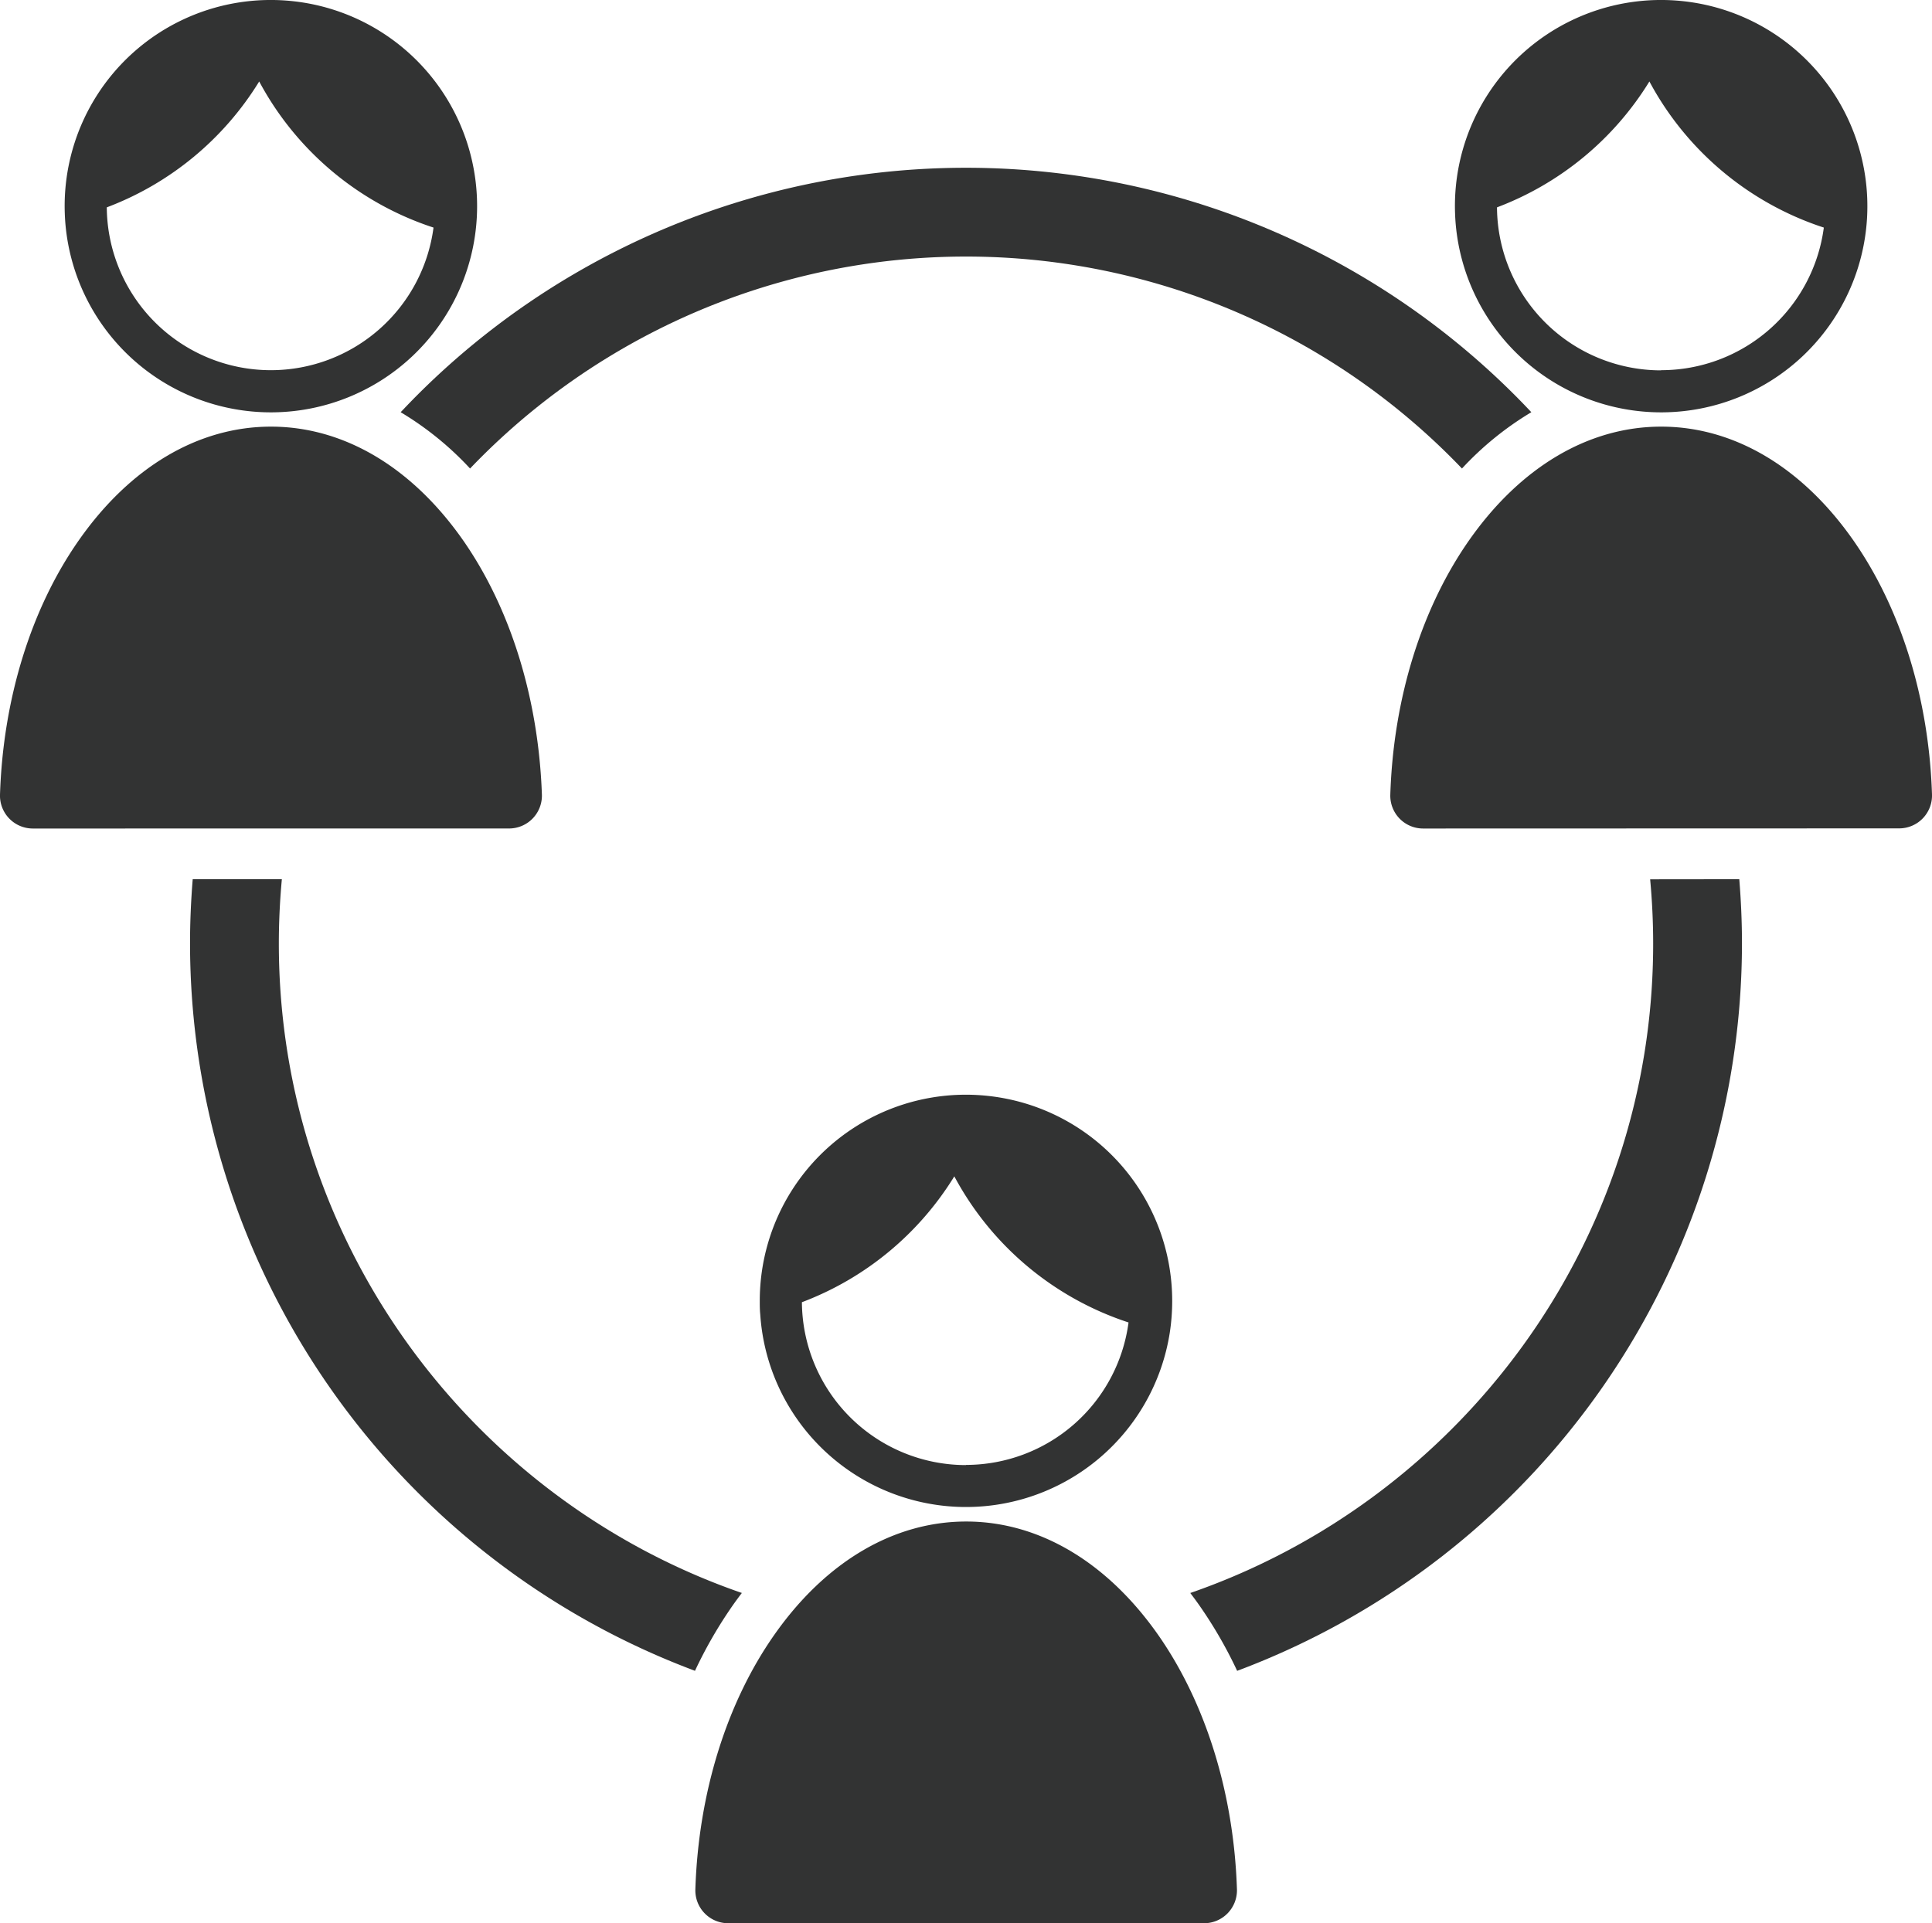
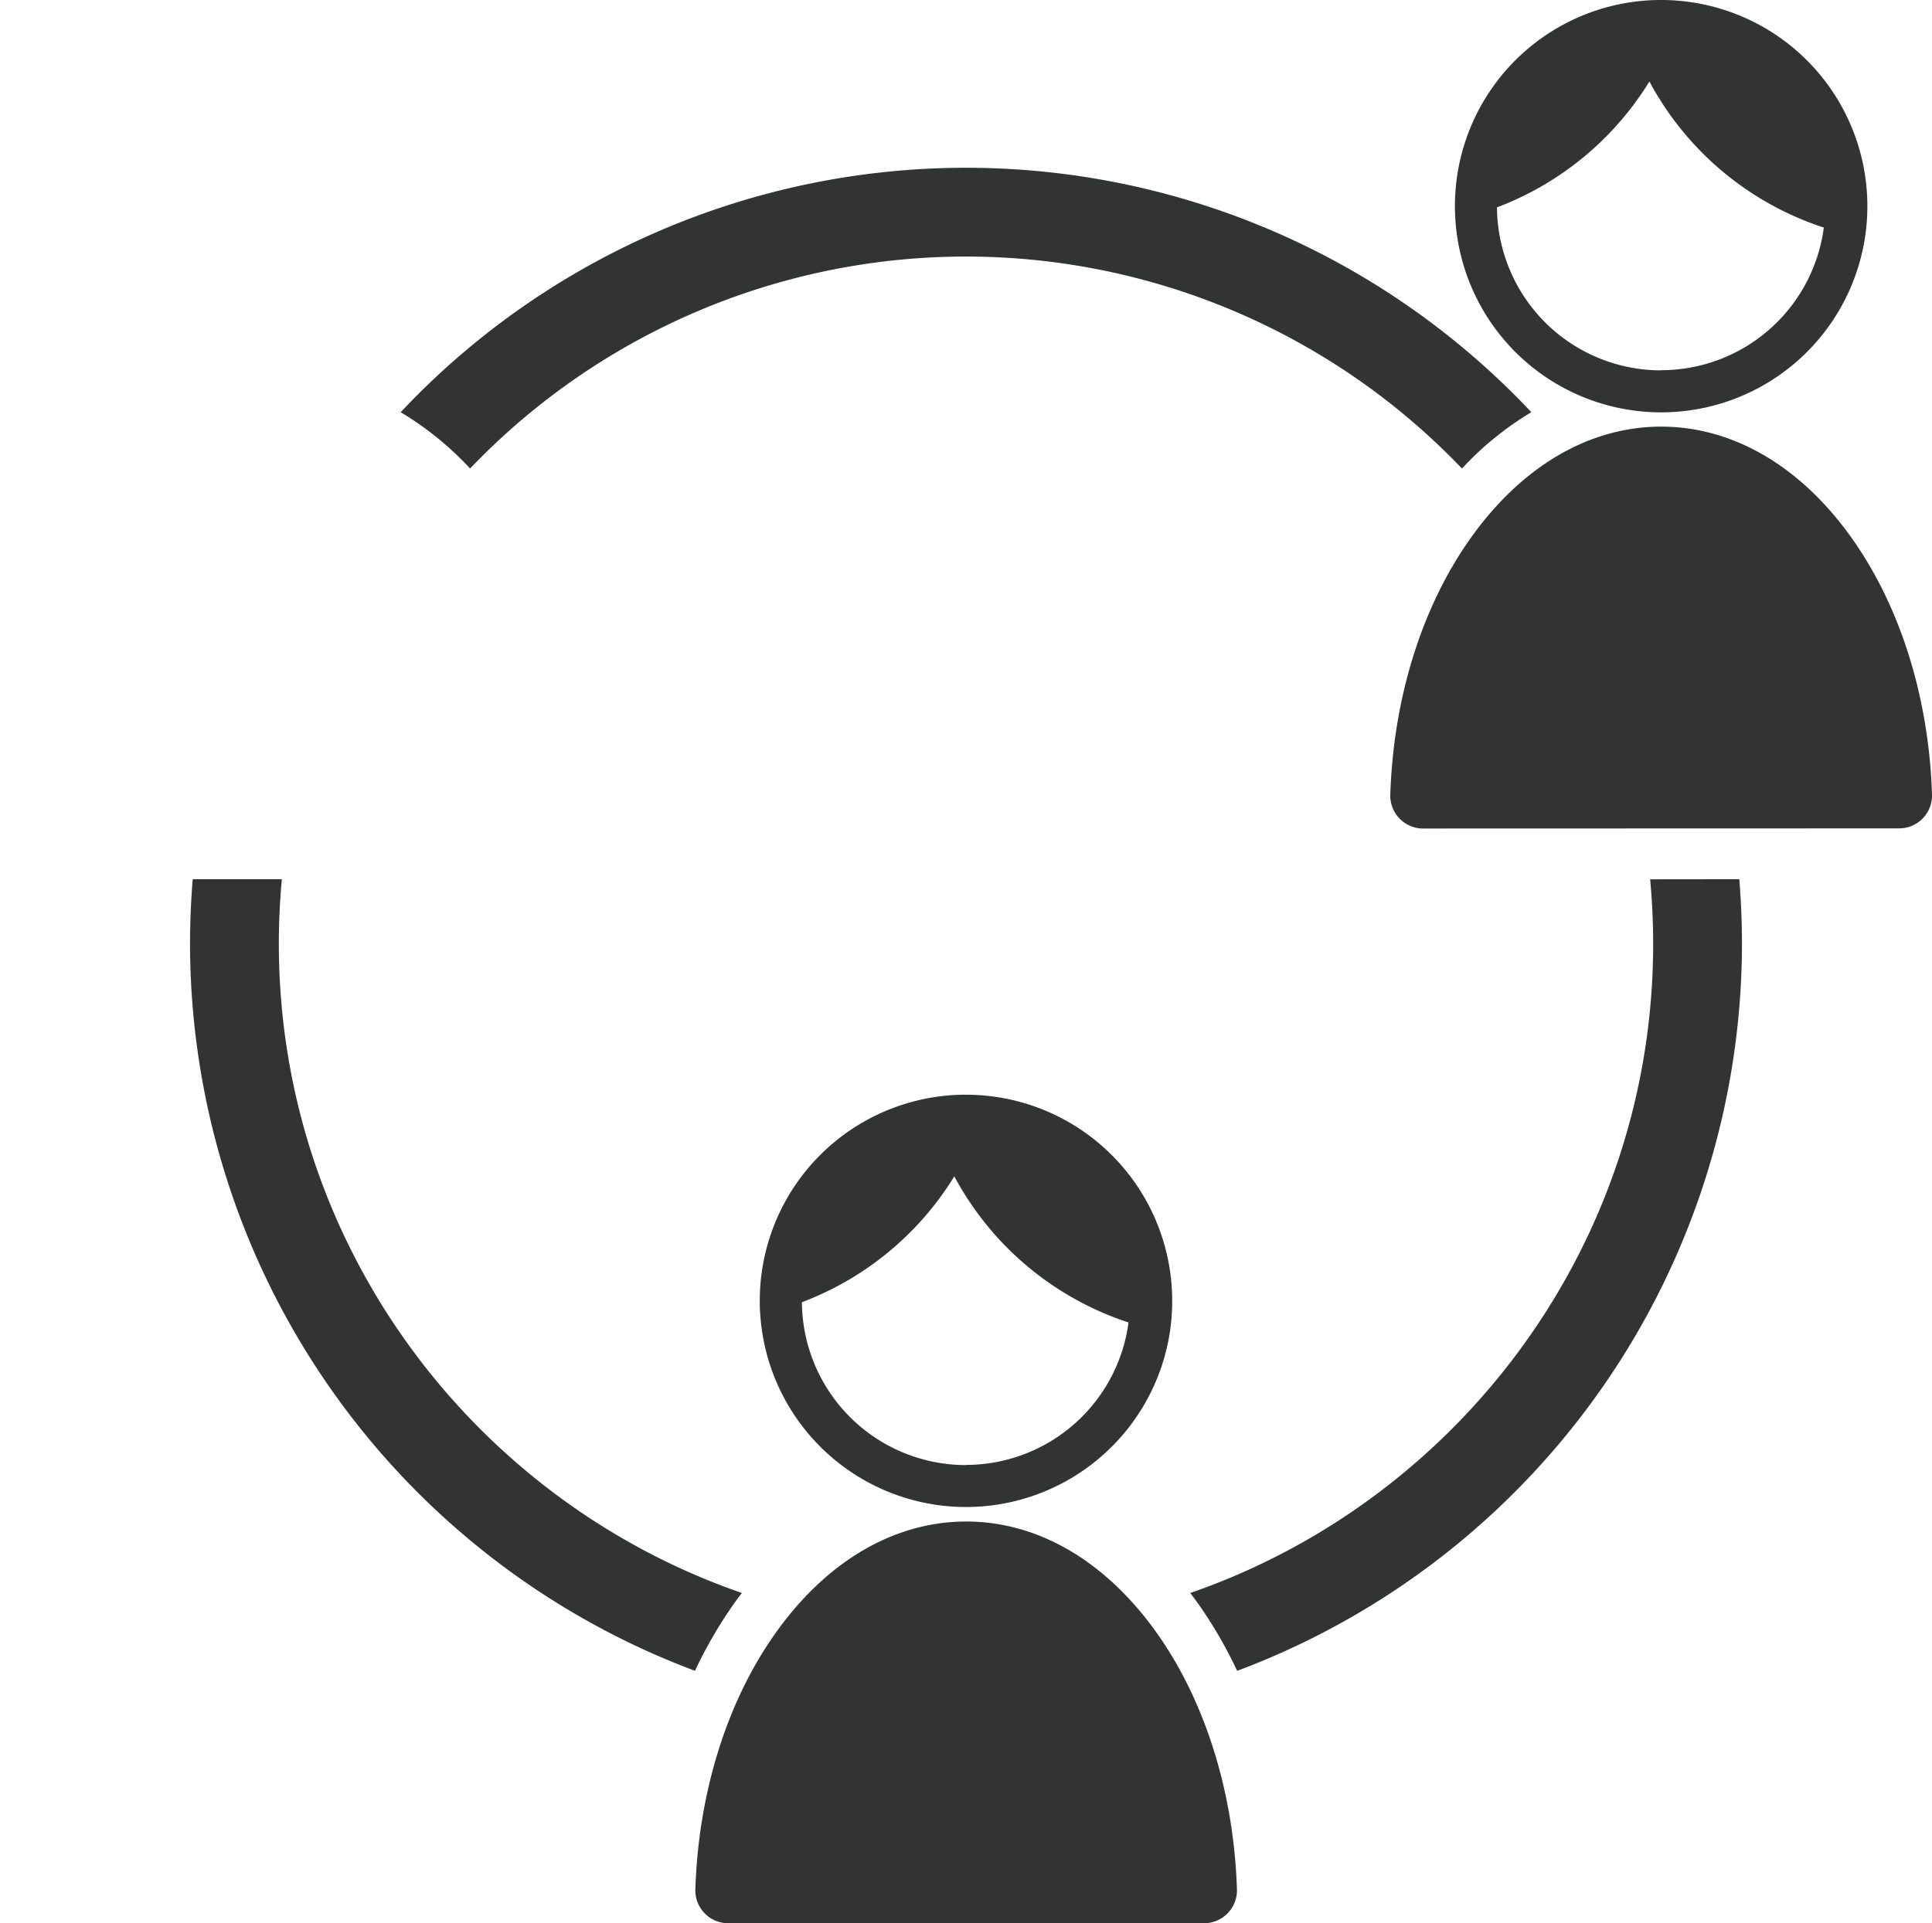
<svg xmlns="http://www.w3.org/2000/svg" viewBox="0 0 570.44 568">
  <defs>
    <style>.cls-1{fill:#323333;}</style>
  </defs>
  <g id="レイヤー_2" data-name="レイヤー 2">
    <g id="contents">
      <path class="cls-1" d="M138.79,138.37a202.57,202.57,0,0,1,292.87,0,92.78,92.78,0,0,1,20.48-16.63c-1.61-1.71-3.24-3.41-4.92-5.08a229.08,229.08,0,0,0-324,0c-1.67,1.67-3.3,3.37-4.92,5.08A92.83,92.83,0,0,1,138.79,138.37Z" />
      <path class="cls-1" d="M487.22,259.69c.58,6.25.89,12.57.89,19,0,88.69-57.21,164.27-136.67,191.78.91,1.2,1.81,2.41,2.69,3.67a129.67,129.67,0,0,1,11.15,19.32A229.52,229.52,0,0,0,514.33,278.66c0-6.37-.28-12.69-.79-19Z" />
-       <path class="cls-1" d="M216.36,474.11c.88-1.25,1.77-2.46,2.68-3.65C139.56,443,82.33,367.37,82.33,278.66c0-6.4.31-12.72.89-19H56.9c-.51,6.28-.79,12.6-.79,19A229.53,229.53,0,0,0,205.2,493.45,130.81,130.81,0,0,1,216.36,474.11Z" />
+       <path class="cls-1" d="M216.36,474.11c.88-1.25,1.77-2.46,2.68-3.65C139.56,443,82.33,367.37,82.33,278.66c0-6.4.31-12.72.89-19H56.9c-.51,6.28-.79,12.6-.79,19A229.53,229.53,0,0,0,205.2,493.45,130.81,130.81,0,0,1,216.36,474.11" />
      <path class="cls-1" d="M215,568a9.7,9.7,0,0,1-9.69-10c.91-28.37,9.2-55.1,23.36-75.25,15.12-21.53,35.22-33.39,56.61-33.39s41.48,11.86,56.61,33.39C356,502.88,364.3,529.61,365.22,558a9.72,9.72,0,0,1-9.7,10Z" />
-       <path class="cls-1" d="M9.7,244.69a9.7,9.7,0,0,1-9.7-10c.92-28.38,9.21-55.1,23.37-75.26C38.49,137.89,58.59,126,80,126s41.48,11.86,56.61,33.39C150.74,179.58,159,206.3,160,234.68a9.7,9.7,0,0,1-9.7,10Z" />
      <path class="cls-1" d="M420.2,244.69a9.69,9.69,0,0,1-9.7-10c.91-28.38,9.21-55.1,23.36-75.26C449,137.89,469.08,126,490.47,126s41.49,11.86,56.61,33.39c14.15,20.16,22.45,46.88,23.36,75.26a9.7,9.7,0,0,1-9.7,10Z" />
      <path class="cls-1" d="M292,323.69a60.85,60.85,0,0,0-67.67,60.5c0,1.34,0,2.67.14,4a60.89,60.89,0,0,0,120.92,5.38,61.6,61.6,0,0,0,.71-9.37A60.88,60.88,0,0,0,292,323.69Zm-6.78,109a48.45,48.45,0,0,1-48.45-48.1,90.18,90.18,0,0,0,45-37.17,90.17,90.17,0,0,0,51.44,43.15A48.45,48.45,0,0,1,285.25,432.64Z" />
-       <path class="cls-1" d="M86.76.38a60.85,60.85,0,0,0-67.67,60.5c0,1.35.05,2.68.13,4A60.89,60.89,0,1,0,86.76.38ZM80,109.33A48.45,48.45,0,0,1,31.53,61.24a90.2,90.2,0,0,0,45-37.18A90.13,90.13,0,0,0,128,67.21,48.45,48.45,0,0,1,80,109.33Z" />
      <path class="cls-1" d="M497.25.38a60.85,60.85,0,0,0-67.67,60.5c0,1.35.05,2.68.13,4A60.89,60.89,0,1,0,497.25.38Zm-6.78,109A48.45,48.45,0,0,1,442,61.24a90.2,90.2,0,0,0,45-37.18A90.13,90.13,0,0,0,538.5,67.21,48.45,48.45,0,0,1,490.47,109.33Z" />
    </g>
  </g>
</svg>